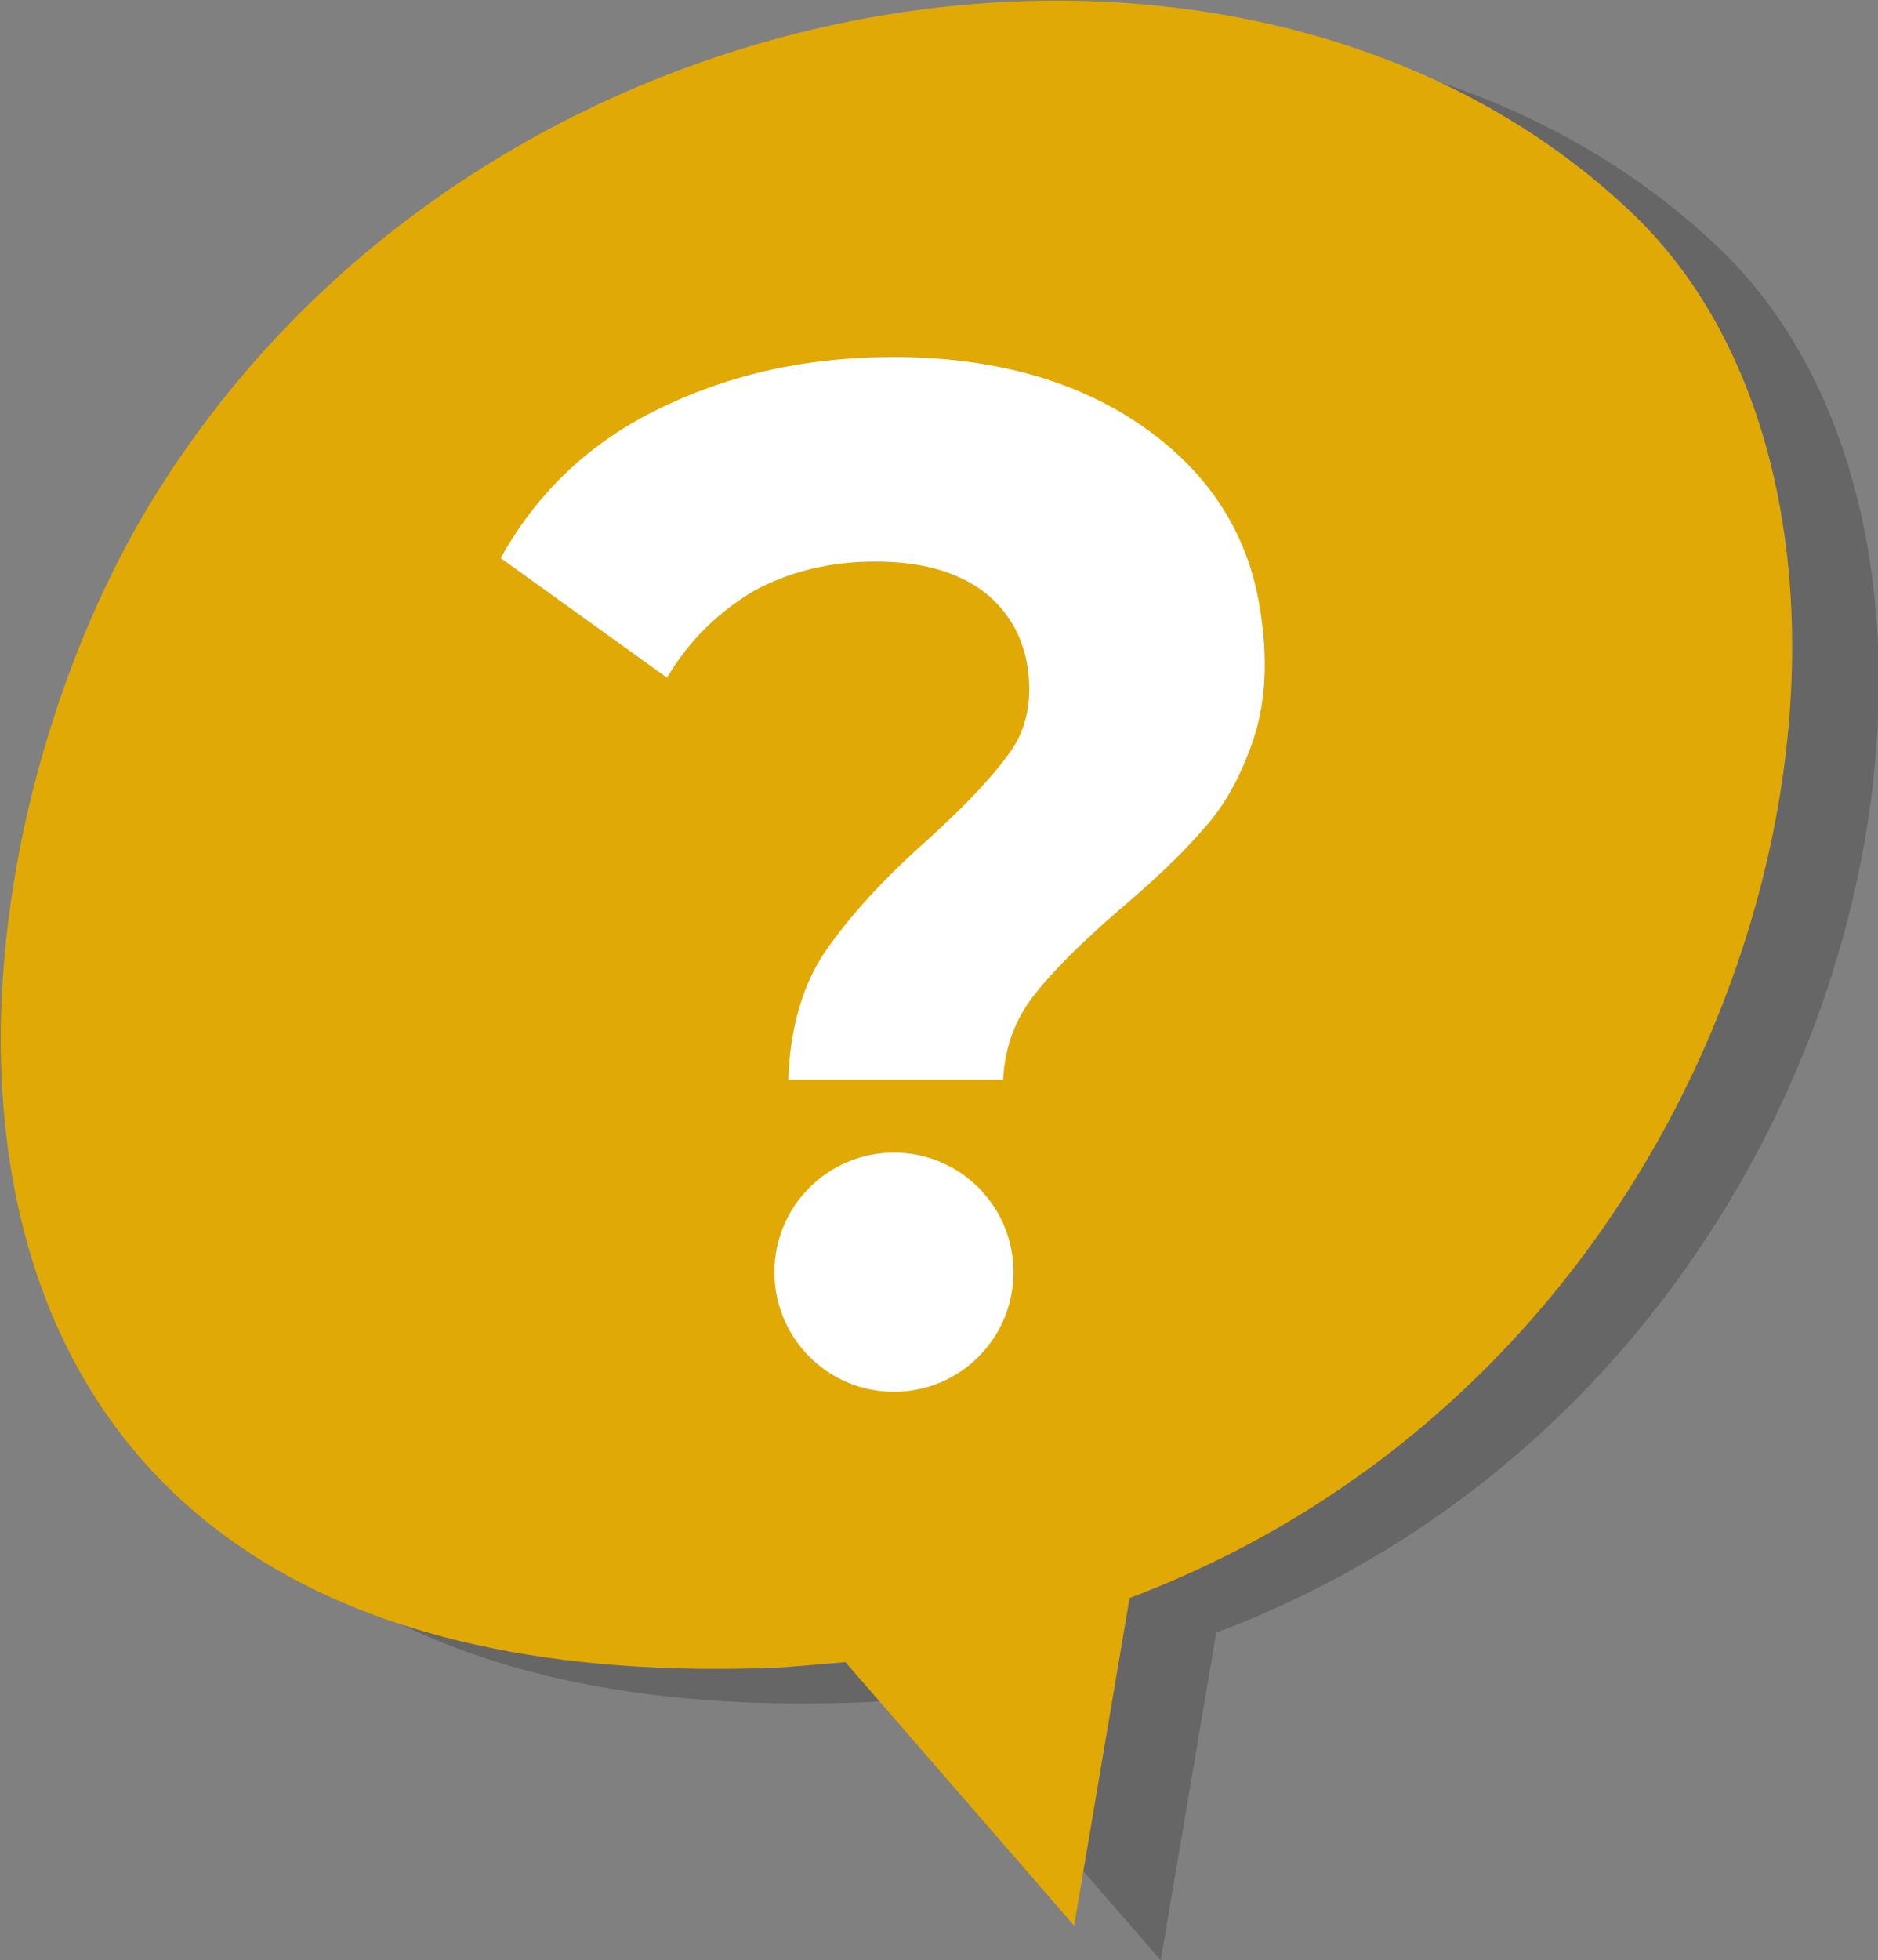
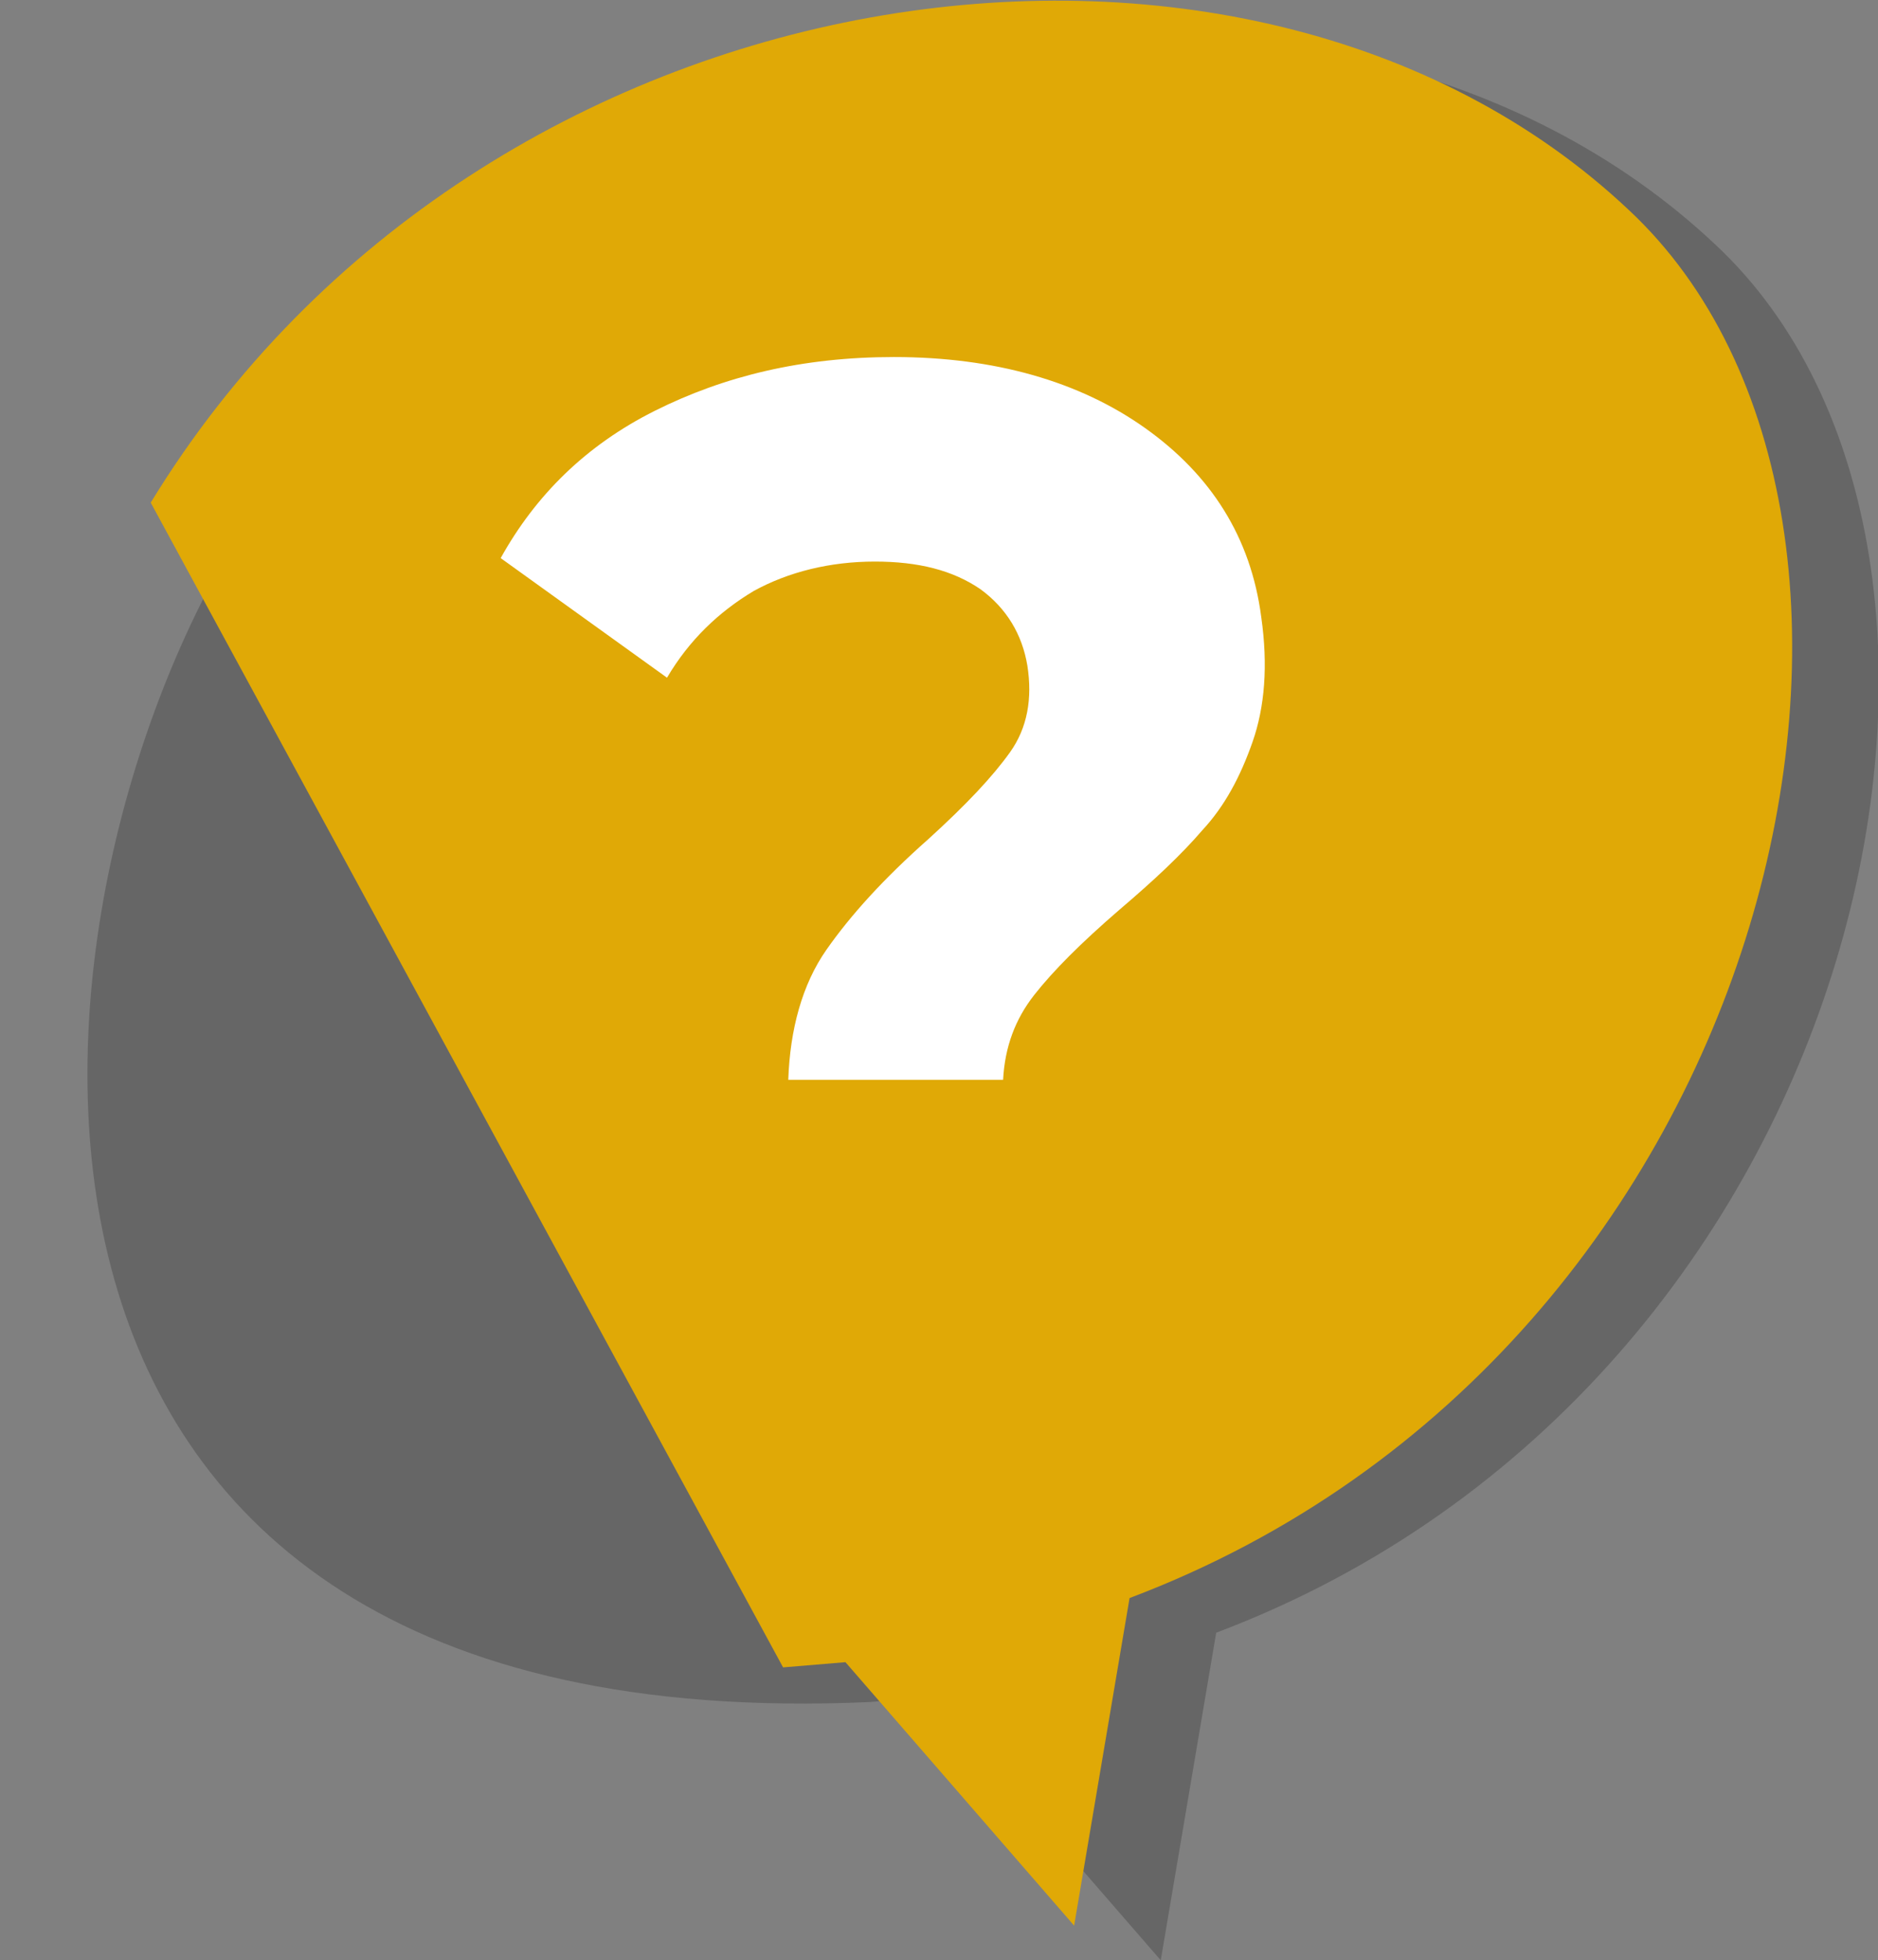
<svg xmlns="http://www.w3.org/2000/svg" version="1.1" id="Layer_1" x="0px" y="0px" viewBox="0 0 108.4 113.1" style="enable-background:new 0 0 108.4 113.1;" xml:space="preserve">
  <rect x="0" y="0" width="108.4" height="113.1" fill="#808080" stroke="none" />
  <style type="text/css">
	.st0{opacity:0.2;}
	.st1{fill:#E0A906;}
	.st2{fill:#FFFFFF;}
</style>
  <g id="g14">
    <g id="g12">
      <path id="path4" class="st0" d="M50.2,98.2c1.2-0.1,2.4-0.2,3.6-0.3L67,113.1l3.2-18.9c37.9-14.3,47.9-62.3,28.8-80.1    C76.9-6.7,32.8-0.3,13.7,31C0.2,53.2-3.9,100.6,50.2,98.2z" />
-       <path id="path4_1_" class="st1" d="M45.2,96.2c1.2-0.1,2.4-0.2,3.6-0.3L62,111.1l3.2-18.9c37.9-14.3,47.9-62.3,28.8-80.1    C71.9-8.7,27.8-2.3,8.7,29C-4.8,51.2-8.9,98.6,45.2,96.2z" />
+       <path id="path4_1_" class="st1" d="M45.2,96.2c1.2-0.1,2.4-0.2,3.6-0.3L62,111.1l3.2-18.9c37.9-14.3,47.9-62.3,28.8-80.1    C71.9-8.7,27.8-2.3,8.7,29z" />
      <g id="g10">
        <path id="path6" class="st2" d="M47.7,54.8c1.4-2,3.3-4.1,5.9-6.4c2.2-2,3.7-3.6,4.7-5s1.3-3.1,1-5c-0.3-1.8-1.2-3.3-2.7-4.4     c-1.6-1.1-3.6-1.6-6.1-1.6c-2.6,0-5,0.6-7,1.7c-2,1.2-3.7,2.8-5,5l-9.6-6.9c2-3.6,4.9-6.5,8.9-8.5s8.5-3.1,13.8-3.1     c5.8,0,10.7,1.4,14.5,4.1s6.1,6.3,6.7,10.9c0.4,2.8,0.2,5.2-0.5,7.2s-1.6,3.7-2.9,5.1c-1.2,1.4-2.8,2.9-4.8,4.6     c-2.2,1.9-3.8,3.5-4.9,4.9c-1.1,1.4-1.7,3-1.8,4.9H45.5C45.6,59.4,46.3,56.8,47.7,54.8z" />
-         <circle id="circle8" class="st2" cx="51.6" cy="73.4" r="6.9" />
      </g>
    </g>
  </g>
</svg>